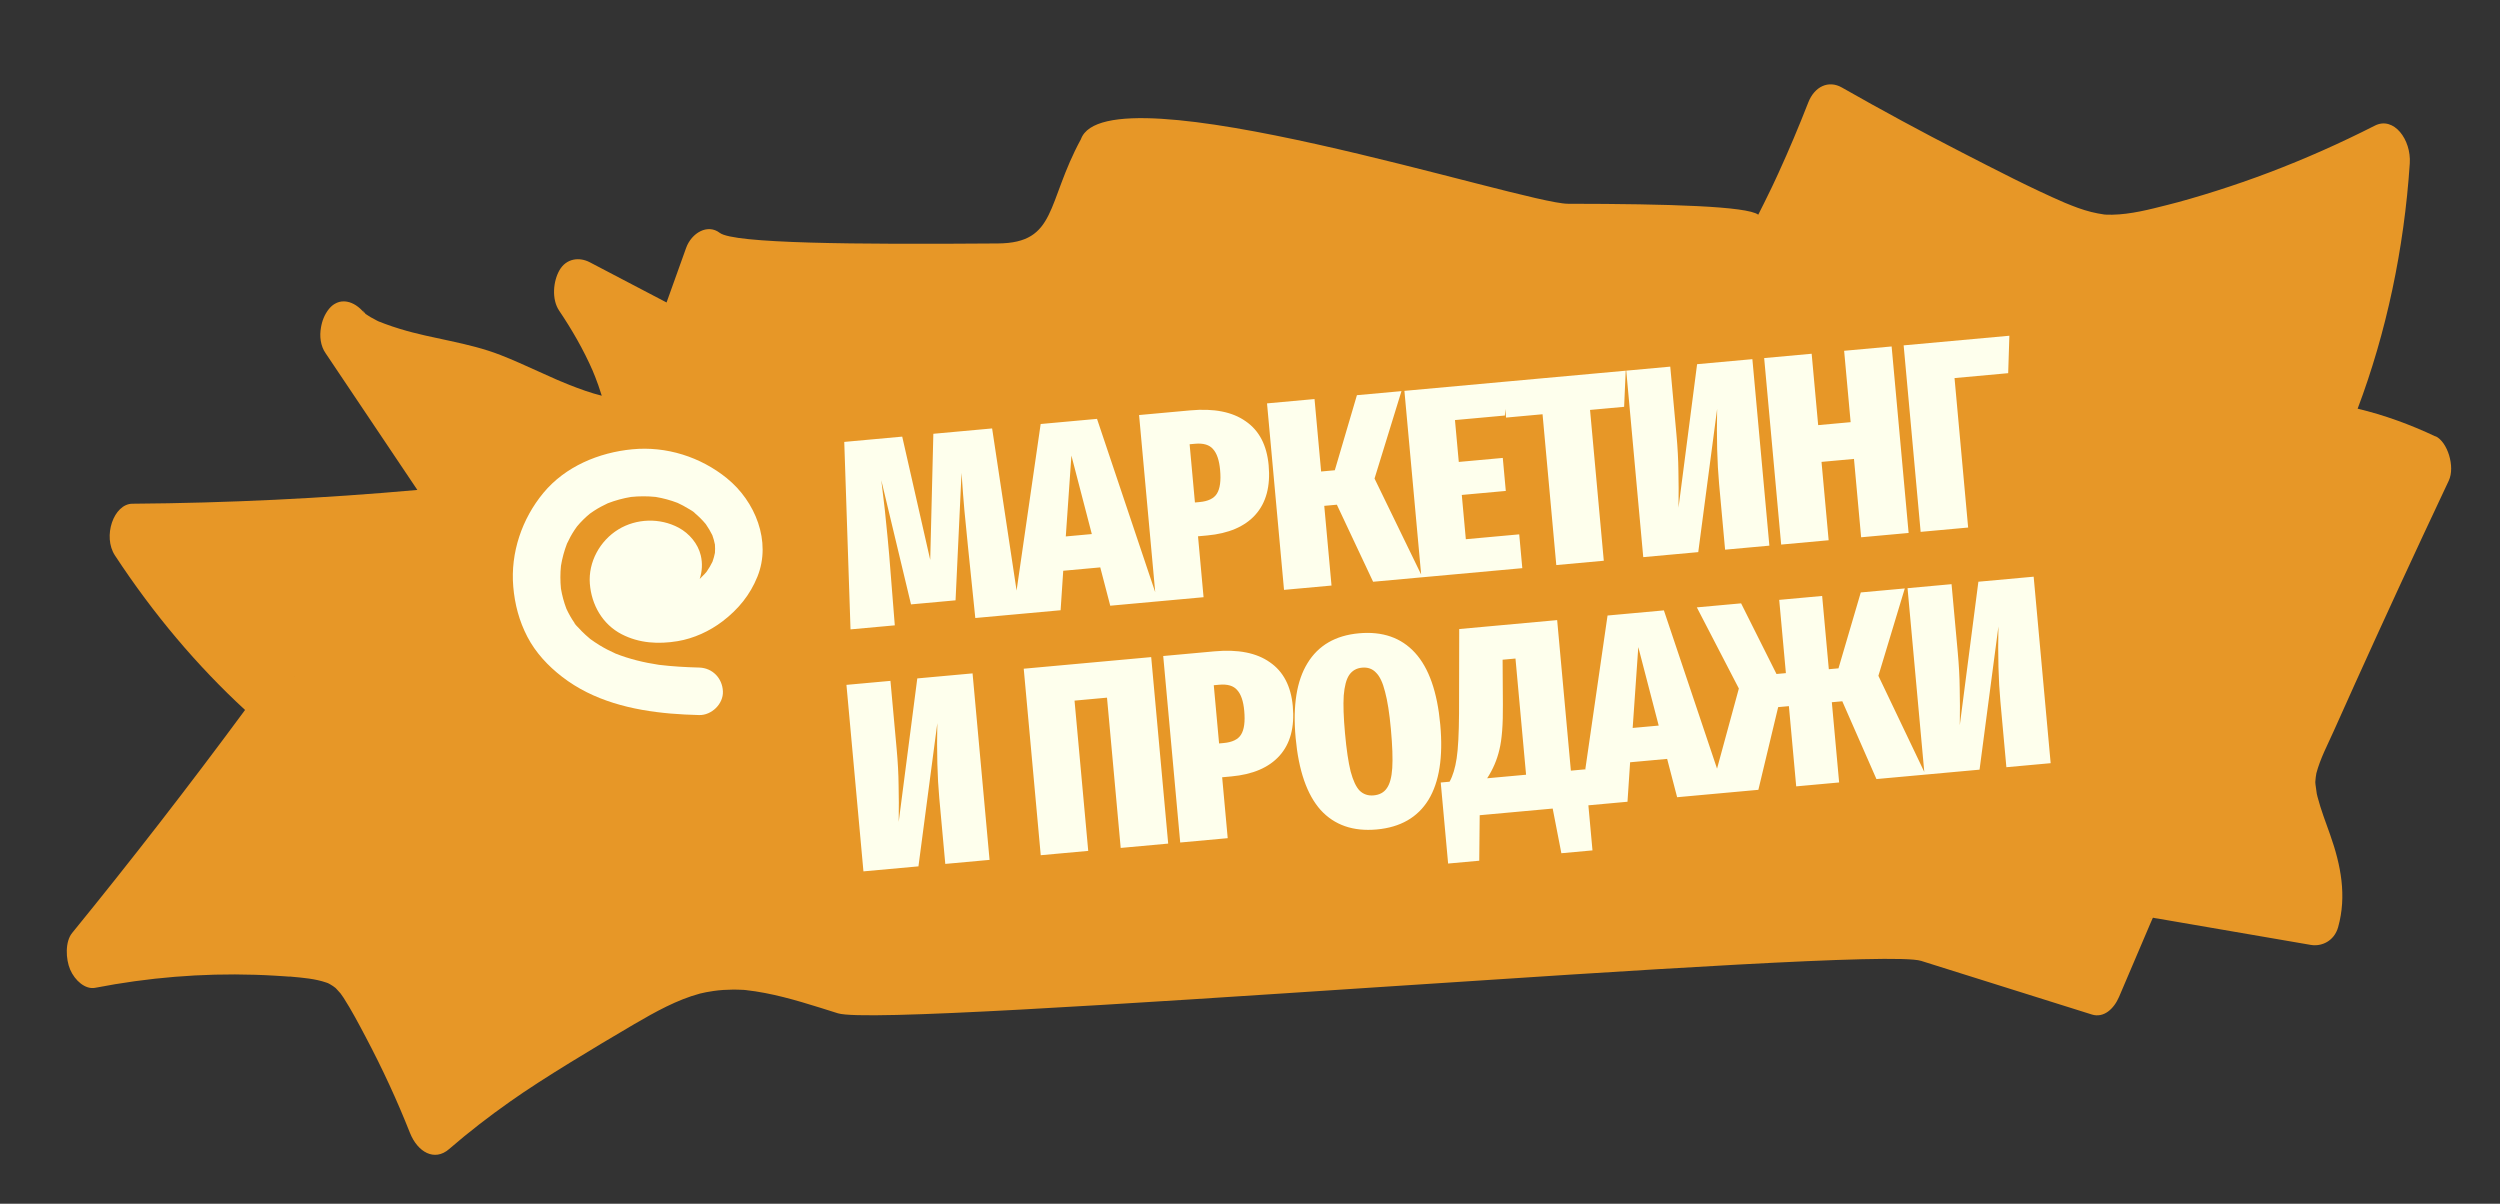
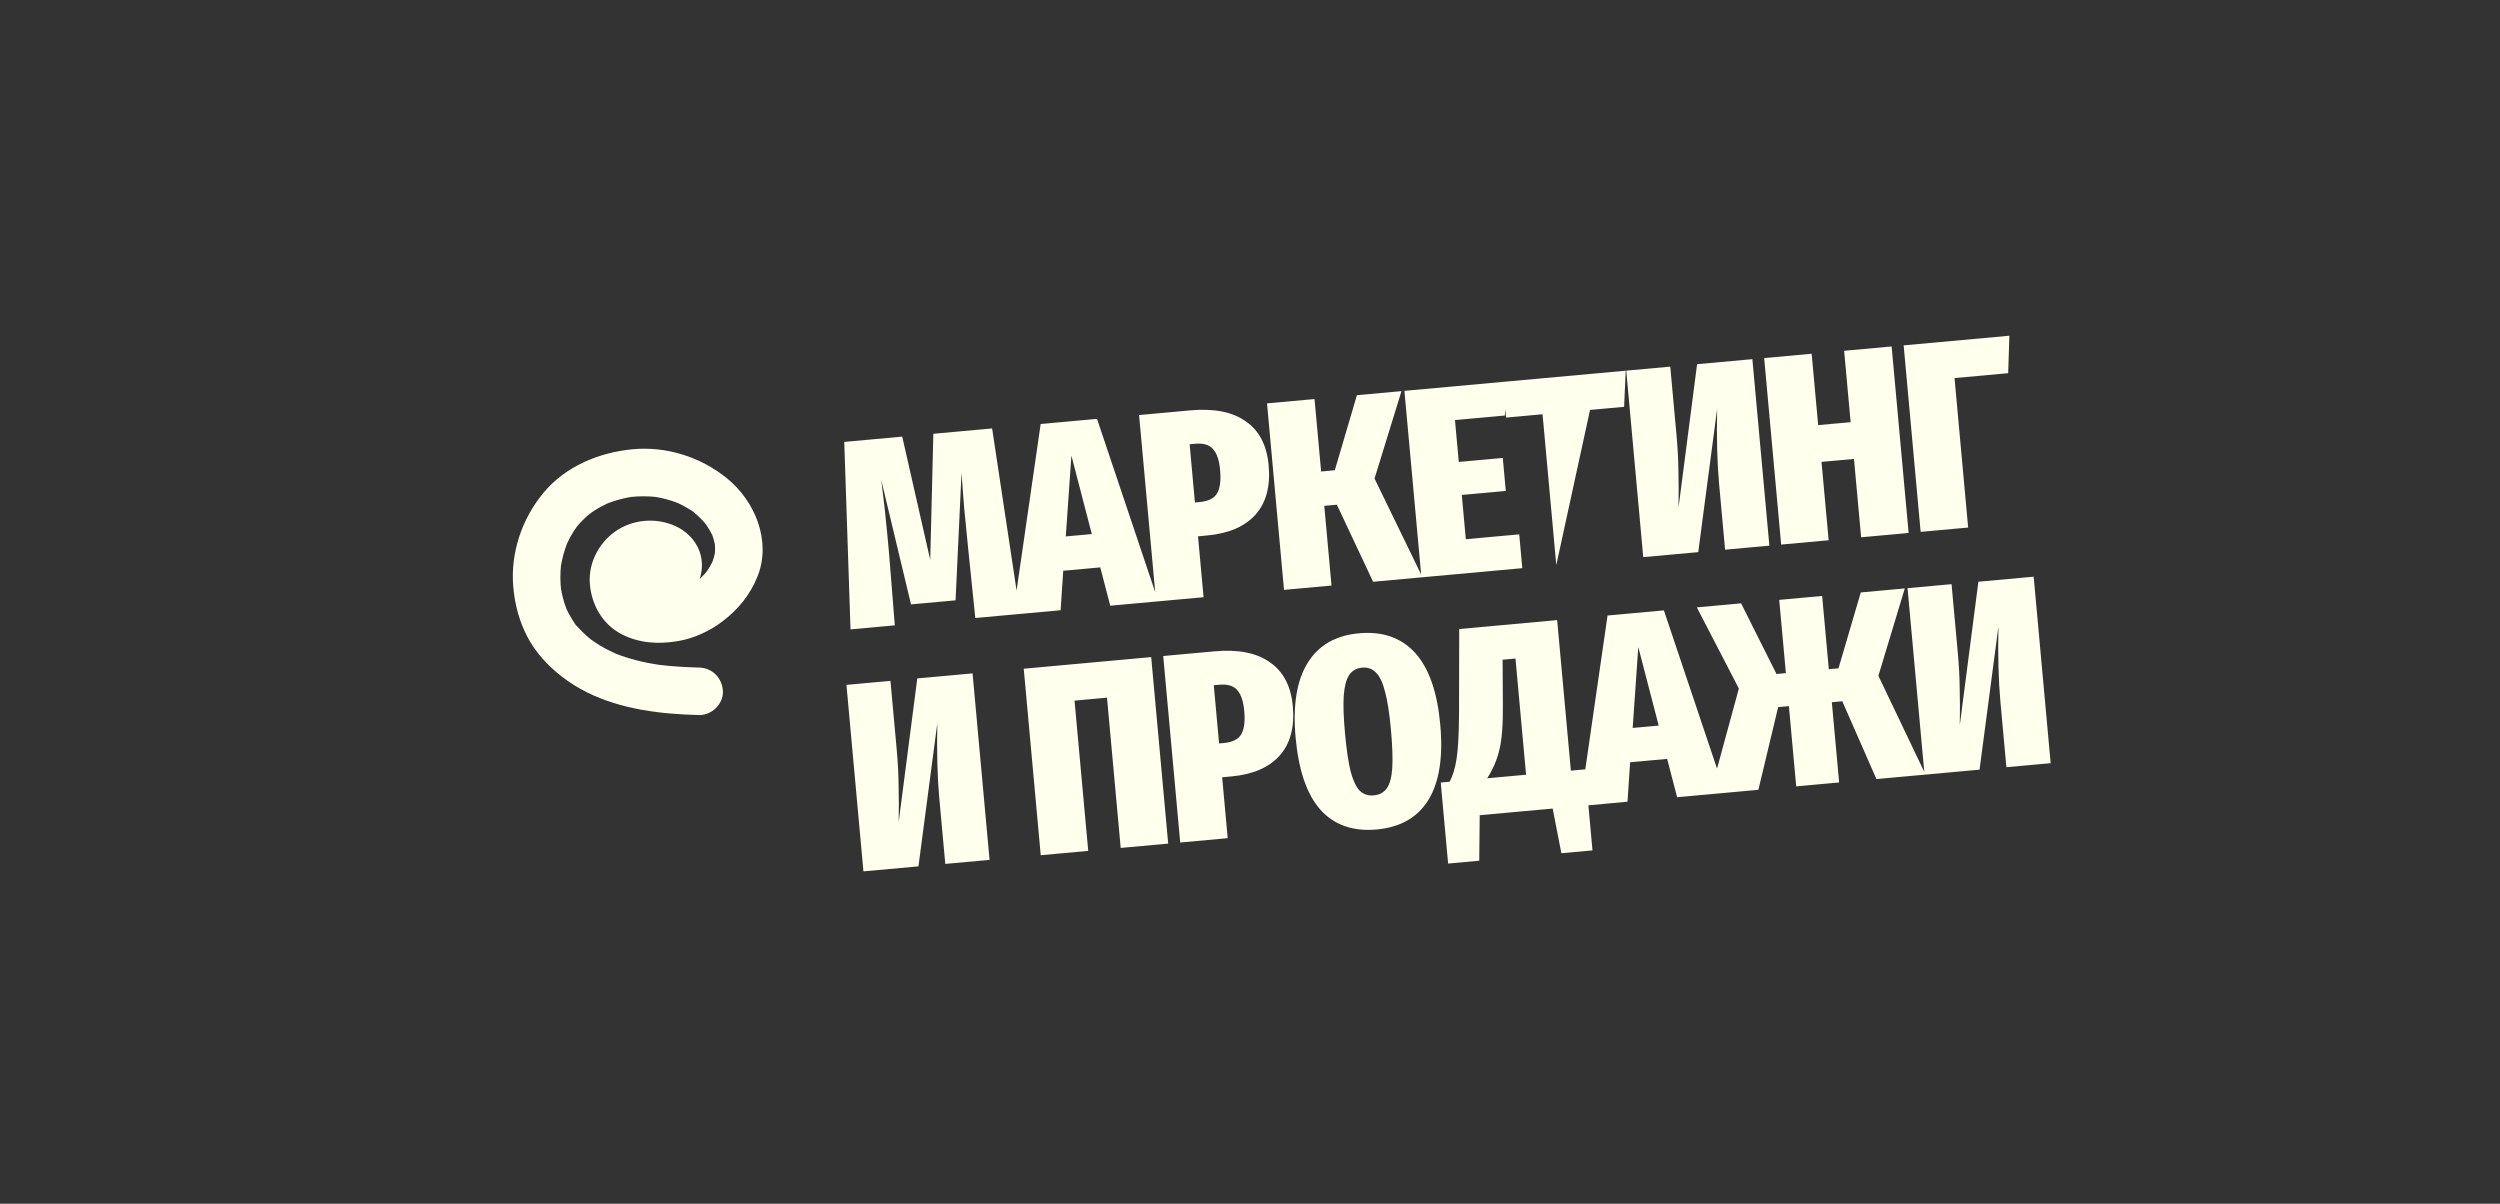
<svg xmlns="http://www.w3.org/2000/svg" width="351" height="169" viewBox="0 0 351 169" fill="none">
  <rect x="0" y="0" width="351" height="169" fill="#333333" stroke="none" />
-   <path d="M341.96 61.283C338.371 59.589 334.722 58.264 331.012 57.38C335.038 46.705 337.537 34.953 338.332 22.951C338.555 19.585 336.078 16.29 333.429 17.639C328.571 20.108 323.628 22.307 318.603 24.211C316.153 25.142 313.682 25.996 311.201 26.785C309.961 27.182 308.714 27.556 307.465 27.918C305.982 28.343 305.606 28.444 304.262 28.784C301.726 29.427 299.164 30.096 296.556 30.146C296.282 30.153 296.008 30.147 295.733 30.136C295.635 30.127 295.471 30.118 295.434 30.115C294.818 30.026 294.204 29.912 293.591 29.757C292.978 29.601 292.371 29.414 291.767 29.197C291.465 29.091 291.161 28.974 290.863 28.856C290.772 28.822 290.111 28.549 290.02 28.515C290.02 28.515 290.02 28.515 290.024 28.515C290.024 28.515 290.02 28.515 290.015 28.516C290.015 28.516 290.015 28.516 290.01 28.516C285.096 26.393 280.247 23.864 275.421 21.388C269.777 18.491 264.171 15.457 258.6 12.286C256.73 11.223 254.765 12.127 253.876 14.398C252.559 17.773 251.158 21.095 249.672 24.346C249.486 24.75 249.301 25.16 249.109 25.558C249.078 25.622 248.896 26.014 248.798 26.222C248.79 26.235 248.787 26.247 248.779 26.26C248.775 26.267 248.771 26.279 248.767 26.279C248.767 26.279 248.759 26.298 248.755 26.305C248.755 26.305 248.747 26.317 248.747 26.323C248.747 26.323 248.747 26.323 248.748 26.329C248.744 26.336 248.74 26.342 248.74 26.342C248.381 27.089 248.021 27.829 247.652 28.565C247.389 29.091 247.126 29.617 246.858 30.143C245.317 28.962 234.503 28.624 220.15 28.609C213.848 28.602 155.396 9.401 151.761 19.546C146.879 28.519 148.414 34.117 140.109 34.181C119.959 34.335 103.014 34.197 101.055 32.694C99.332 31.369 97.079 32.724 96.331 34.806C95.417 37.358 94.499 39.916 93.585 42.467C89.993 40.587 86.395 38.7 82.802 36.82C81.34 36.058 79.516 36.26 78.55 37.939C77.677 39.459 77.416 41.999 78.506 43.618C80.273 46.245 81.913 49.066 83.233 52.092C83.199 52.028 83.528 52.827 83.545 52.862C83.701 53.259 83.849 53.657 83.993 54.061C84.168 54.553 84.334 55.053 84.487 55.559C82.938 55.174 81.417 54.623 79.904 54.023C79.499 53.86 79.094 53.691 78.689 53.522C78.529 53.452 78.365 53.382 78.206 53.318C78.167 53.297 78.124 53.283 78.085 53.263L78.071 53.264C78.071 53.264 78.051 53.248 78.042 53.248C77.21 52.877 76.377 52.505 75.544 52.127C73.792 51.337 72.043 50.534 70.267 49.843C65.657 48.049 60.812 47.608 56.146 46.175C55.43 45.956 54.712 45.719 54.001 45.452C53.684 45.335 53.375 45.206 53.061 45.077C53.032 45.062 53.003 45.052 52.979 45.042C52.906 45.001 52.837 44.959 52.799 44.944C52.302 44.693 51.808 44.417 51.332 44.086C51.12 43.79 50.654 43.216 51.162 43.95C51.147 43.939 51.138 43.934 51.127 43.923C50.458 43.094 49.602 42.513 48.728 42.357L48.719 42.358C48.649 42.346 48.583 42.334 48.512 42.328C48.428 42.318 48.344 42.313 48.265 42.314C47.833 42.311 47.406 42.417 46.993 42.666C46.927 42.708 46.861 42.751 46.795 42.793C46.748 42.828 46.7 42.868 46.652 42.903C46.605 42.944 46.557 42.984 46.506 43.031C46.477 43.064 46.442 43.091 46.412 43.124C46.344 43.191 46.277 43.264 46.214 43.342C46.055 43.532 45.903 43.745 45.766 43.982C45.53 44.391 45.335 44.85 45.203 45.34L45.204 45.346C45.18 45.439 45.155 45.526 45.136 45.618C45.109 45.73 45.086 45.84 45.069 45.951C44.843 47.2 44.991 48.559 45.716 49.594C50.008 55.991 54.305 62.393 58.597 68.789C45.3 69.983 31.952 70.624 18.583 70.723C15.971 70.744 14.377 75.305 16.144 77.993C21.551 86.23 27.659 93.453 34.405 99.68C26.513 110.375 18.417 120.816 10.125 130.991C9.127 132.213 9.22 134.655 9.851 136.128C10.506 137.665 11.979 138.958 13.366 138.687C20.76 137.251 28.273 136.621 35.811 136.859C36.727 136.885 37.646 136.928 38.565 136.983C39.023 137.008 39.485 137.039 39.943 137.07C40.162 137.086 40.382 137.102 40.602 137.119C40.602 137.119 40.606 137.118 40.611 137.118C40.615 137.117 40.624 137.116 40.629 137.116C40.629 137.116 40.629 137.116 40.634 137.116L40.643 137.115C40.643 137.115 40.643 137.115 40.652 137.114L40.666 137.113C40.666 137.113 40.671 137.112 40.675 137.112C40.675 137.112 40.675 137.112 40.68 137.111C40.684 137.111 40.694 137.11 40.698 137.11C40.707 137.109 40.717 137.108 40.726 137.107C40.806 137.118 40.899 137.122 40.941 137.13C42.571 137.284 44.23 137.405 45.826 137.955C45.893 137.979 45.96 137.997 46.027 138.028C46.027 138.028 46.027 138.028 46.032 138.027C46.105 138.069 46.256 138.14 46.31 138.171C46.458 138.267 46.605 138.35 46.752 138.445C46.797 138.478 46.991 138.623 47.101 138.704C47.157 138.759 47.208 138.809 47.218 138.82C47.389 139.011 47.559 139.201 47.729 139.385C47.734 139.39 47.781 139.447 47.833 139.502C47.833 139.502 47.833 139.502 47.833 139.508C47.92 139.646 48.239 140.089 48.239 140.089C49.342 141.803 50.325 143.667 51.295 145.503C53.733 150.102 55.773 154.55 57.551 159.04C58.636 161.778 61.013 163.098 63.039 161.341C65.797 158.954 68.65 156.752 71.569 154.696C72.145 154.292 73.127 153.616 73.447 153.399C73.809 153.154 74.878 152.452 75.513 152.037C77.004 151.073 78.506 150.131 80.009 149.208C83.016 147.361 86.035 145.549 89.068 143.779C92.021 142.058 95.069 140.358 98.277 139.497C98.332 139.492 98.996 139.341 99.114 139.312C99.479 139.242 99.85 139.178 100.221 139.127C101.096 139.004 101.978 138.948 102.864 138.94C103.304 138.936 103.747 138.95 104.189 138.971C104.189 138.971 104.297 138.979 104.399 138.982C104.409 138.981 104.418 138.98 104.427 138.979C104.455 138.977 104.483 138.986 104.516 138.989C104.619 138.998 104.741 139.011 104.741 139.011C105.627 139.112 106.512 139.243 107.396 139.416C110.849 140.076 114.253 141.205 117.65 142.269C124.722 144.486 262.65 132.683 269.723 134.906C277.717 137.414 285.707 139.922 293.698 142.437C295.356 142.957 296.789 141.671 297.527 139.934C298.964 136.555 300.402 133.181 301.845 129.807C301.967 129.518 302.09 129.234 302.217 128.95C302.228 128.919 302.24 128.894 302.251 128.863C302.251 128.863 302.25 128.857 302.254 128.85C302.254 128.85 302.228 128.913 302.207 128.945C302.196 128.971 302.184 128.996 302.173 129.027C302.205 128.97 302.236 128.906 302.273 128.849L302.277 128.848C302.322 128.874 303.008 128.975 303.008 128.975C303.404 129.042 303.805 129.108 304.202 129.181C304.928 129.308 305.659 129.429 306.385 129.557C312.407 130.593 318.425 131.63 324.447 132.666C325.947 132.922 327.727 132.137 328.276 130.163C329.501 125.775 328.663 121.471 327.162 117.222C326.542 115.464 325.864 113.729 325.386 111.897C325.345 111.749 325.312 111.595 325.275 111.441C325.246 111.123 325.104 110.271 325.099 110.175C325.093 110.109 325.079 109.953 325.066 109.809C325.092 109.583 325.099 109.352 325.129 109.125C325.155 108.905 325.22 108.591 325.217 108.567C325.774 106.477 326.79 104.582 327.63 102.697C328.637 100.451 329.644 98.206 330.656 95.96C332.684 91.474 334.723 87.005 336.781 82.541C339.103 77.508 341.45 72.491 343.807 67.485C344.729 65.531 343.635 62.038 341.952 61.247L341.96 61.283ZM41.427 94.981C41.427 94.981 41.387 94.949 41.367 94.932C41.352 94.921 41.337 94.911 41.327 94.9C41.337 94.911 41.347 94.916 41.356 94.921C41.356 94.921 41.366 94.926 41.371 94.932C41.377 94.937 41.386 94.943 41.391 94.948C41.391 94.948 41.402 94.959 41.407 94.965C41.417 94.976 41.427 94.981 41.432 94.987L41.442 94.992C41.442 94.992 41.452 94.997 41.457 95.003C41.472 95.019 41.482 95.025 41.487 95.03C41.467 95.014 41.452 94.997 41.431 94.981L41.427 94.981ZM53.356 45.208C53.301 45.213 53.179 45.151 53.062 45.089C53.193 45.144 53.333 45.204 53.356 45.208ZM70.662 59.571C70.662 59.571 70.657 59.572 70.653 59.572L70.662 59.571ZM302.018 128.902C301.676 128.921 301.68 128.915 302.034 128.882C302.026 128.889 302.022 128.896 302.018 128.902ZM325.065 109.694C325.057 109.604 325.06 109.537 325.076 109.505C325.077 109.523 325.07 109.597 325.065 109.694Z" fill="#E79727" />
-   <path d="M143.223 86.195L136.932 86.768L135.912 76.833L135.397 71.599C135.292 70.444 135.159 68.709 134.999 66.393L134.16 84.286L127.906 84.856L123.734 67.42C124.084 70.148 124.378 72.819 124.616 75.431L124.839 77.88L125.629 87.798L119.413 88.365L118.534 62.044L126.672 61.302L130.604 78.608L131.042 60.904L139.293 60.152L143.223 86.195ZM155.879 85.042L154.477 79.661L149.278 80.135L148.909 85.677L142.241 86.285L146.109 59.531L154.021 58.81L162.623 84.427L155.879 85.042ZM149.637 75.316L153.291 74.983L150.425 63.962L149.637 75.316ZM167.122 57.616C170.437 57.314 173.029 57.825 174.897 59.149C176.788 60.445 177.861 62.5 178.118 65.313C178.388 68.277 177.764 70.6 176.246 72.283C174.751 73.939 172.496 74.904 169.482 75.179L168.201 75.296L168.98 83.848L162.312 84.456L159.926 58.272L167.122 57.616ZM168.409 70.49C169.614 70.38 170.427 69.99 170.847 69.319C171.29 68.62 171.442 67.504 171.302 65.972C171.178 64.616 170.849 63.645 170.315 63.061C169.803 62.449 168.957 62.197 167.777 62.305L167.023 62.373L167.768 70.549L168.409 70.49ZM196.766 54.915L192.984 67.187L199.717 81.047L192.785 81.679L187.696 70.86L185.925 71.022L186.945 82.211L180.277 82.819L177.89 56.635L184.559 56.027L185.486 66.199L187.407 66.024L190.512 55.484L196.766 54.915ZM211.571 53.565L211.285 58.34L204.277 58.978L204.813 64.856L210.991 64.293L211.414 68.927L205.235 69.49L205.802 75.706L213.299 75.023L213.731 79.77L199.566 81.061L197.18 54.877L211.571 53.565ZM228.249 52.046L228.027 57.118L223.242 57.554L225.172 78.727L218.503 79.335L216.574 58.162L211.45 58.629L210.994 53.618L228.249 52.046ZM248.419 76.609L242.203 77.175L241.362 67.945C241.092 64.981 241 61.469 241.086 57.41L238.435 77.519L230.712 78.222L228.326 52.039L234.505 51.475L235.37 60.97C235.542 62.853 235.634 64.567 235.648 66.111C235.688 67.652 235.693 69.373 235.663 71.275L238.272 51.132L246.033 50.425L248.419 76.609ZM261.302 75.435L260.299 64.434L255.741 64.849L256.743 75.85L250.075 76.458L247.689 50.274L254.357 49.666L255.27 59.688L259.829 59.273L258.916 49.251L265.584 48.643L267.97 74.827L261.302 75.435ZM282.116 47.137L281.949 52.394L274.415 53.081L276.327 74.066L269.658 74.674L267.272 48.489L282.116 47.137ZM138.934 120.727L132.718 121.293L131.876 112.063C131.606 109.099 131.514 105.587 131.6 101.528L128.95 121.637L121.227 122.34L118.841 96.156L125.019 95.594L125.884 105.087C126.056 106.971 126.149 108.685 126.163 110.228C126.202 111.77 126.207 113.491 126.178 115.393L128.787 95.25L136.548 94.543L138.934 120.727ZM161.628 92.257L164.014 118.441L157.346 119.049L155.423 97.951L150.864 98.367L152.787 119.464L146.119 120.072L143.732 93.888L161.628 92.257ZM170.512 91.448C173.827 91.146 176.419 91.657 178.287 92.981C180.178 94.277 181.252 96.332 181.508 99.145C181.778 102.109 181.154 104.432 179.636 106.115C178.141 107.771 175.886 108.736 172.872 109.011L171.591 109.128L172.37 117.68L165.702 118.288L163.316 92.104L170.512 91.448ZM171.799 104.322C173.005 104.212 173.817 103.822 174.237 103.15C174.68 102.452 174.832 101.336 174.692 99.804C174.569 98.448 174.24 97.477 173.705 96.893C173.194 96.281 172.348 96.029 171.167 96.137L170.414 96.205L171.159 104.381L171.799 104.322ZM190.788 88.916C194.104 88.614 196.732 89.527 198.673 91.655C200.615 93.782 201.795 97.144 202.214 101.741C202.628 106.287 202.075 109.807 200.555 112.3C199.032 114.769 196.613 116.154 193.298 116.457C189.982 116.759 187.354 115.846 185.413 113.718C183.494 111.563 182.326 108.187 181.907 103.591C181.495 99.07 182.05 95.575 183.573 93.107C185.093 90.613 187.498 89.216 190.788 88.916ZM191.228 93.739C190.449 93.81 189.847 94.156 189.423 94.777C189.021 95.371 188.767 96.331 188.66 97.657C188.576 98.957 188.635 100.724 188.839 102.959C189.047 105.245 189.311 107.032 189.631 108.319C189.976 109.605 190.4 110.503 190.903 111.015C191.43 111.524 192.083 111.743 192.862 111.672C193.691 111.596 194.306 111.262 194.708 110.668C195.135 110.072 195.39 109.124 195.474 107.825C195.556 106.501 195.492 104.683 195.281 102.372C195.078 100.137 194.804 98.389 194.462 97.129C194.142 95.841 193.718 94.943 193.19 94.434C192.686 93.897 192.031 93.665 191.228 93.739ZM222.548 108.017L223.585 119.395L219.215 119.793L217.998 113.522L207.75 114.456L207.686 120.844L203.316 121.242L202.279 109.864L203.522 109.751C203.979 108.924 204.31 107.83 204.515 106.469C204.72 105.108 204.832 102.996 204.849 100.133L204.874 88.317L218.625 87.063L220.551 108.199L222.548 108.017ZM212.773 92.459L210.965 92.624L211.004 98.888C211.032 101.697 210.87 103.814 210.519 105.238C210.193 106.661 209.619 108.005 208.797 109.27L214.26 108.772L212.773 92.459ZM235.469 111.93L234.067 106.549L228.868 107.023L228.5 112.565L221.831 113.173L225.699 86.419L233.611 85.698L242.213 111.315L235.469 111.93ZM229.227 102.204L232.881 101.871L230.016 90.85L229.227 102.204ZM267.433 82.616L263.726 94.882L270.347 108.752L263.452 109.38L258.658 98.459L257.189 98.592L258.215 109.857L252.187 110.406L251.161 99.142L249.654 99.279L246.875 110.891L240.094 111.508L244.136 96.667L238.235 85.276L244.451 84.71L249.42 94.628L250.739 94.508L249.801 84.222L255.829 83.673L256.766 93.958L258.123 93.835L261.254 83.179L267.433 82.616ZM287.912 107.151L281.696 107.717L280.855 98.487C280.585 95.523 280.493 92.011 280.579 87.952L277.929 108.061L270.205 108.765L267.819 82.581L273.998 82.017L274.863 91.512C275.035 93.395 275.128 95.109 275.142 96.653C275.181 98.194 275.186 99.915 275.156 101.817L277.765 81.674L285.526 80.967L287.912 107.151Z" fill="#FEFFED" />
+   <path d="M143.223 86.195L136.932 86.768L135.912 76.833L135.397 71.599C135.292 70.444 135.159 68.709 134.999 66.393L134.16 84.286L127.906 84.856L123.734 67.42C124.084 70.148 124.378 72.819 124.616 75.431L124.839 77.88L125.629 87.798L119.413 88.365L118.534 62.044L126.672 61.302L130.604 78.608L131.042 60.904L139.293 60.152L143.223 86.195ZM155.879 85.042L154.477 79.661L149.278 80.135L148.909 85.677L142.241 86.285L146.109 59.531L154.021 58.81L162.623 84.427L155.879 85.042ZM149.637 75.316L153.291 74.983L150.425 63.962L149.637 75.316ZM167.122 57.616C170.437 57.314 173.029 57.825 174.897 59.149C176.788 60.445 177.861 62.5 178.118 65.313C178.388 68.277 177.764 70.6 176.246 72.283C174.751 73.939 172.496 74.904 169.482 75.179L168.201 75.296L168.98 83.848L162.312 84.456L159.926 58.272L167.122 57.616ZM168.409 70.49C169.614 70.38 170.427 69.99 170.847 69.319C171.29 68.62 171.442 67.504 171.302 65.972C171.178 64.616 170.849 63.645 170.315 63.061C169.803 62.449 168.957 62.197 167.777 62.305L167.023 62.373L167.768 70.549L168.409 70.49ZM196.766 54.915L192.984 67.187L199.717 81.047L192.785 81.679L187.696 70.86L185.925 71.022L186.945 82.211L180.277 82.819L177.89 56.635L184.559 56.027L185.486 66.199L187.407 66.024L190.512 55.484L196.766 54.915ZM211.571 53.565L211.285 58.34L204.277 58.978L204.813 64.856L210.991 64.293L211.414 68.927L205.235 69.49L205.802 75.706L213.299 75.023L213.731 79.77L199.566 81.061L197.18 54.877L211.571 53.565ZM228.249 52.046L228.027 57.118L223.242 57.554L218.503 79.335L216.574 58.162L211.45 58.629L210.994 53.618L228.249 52.046ZM248.419 76.609L242.203 77.175L241.362 67.945C241.092 64.981 241 61.469 241.086 57.41L238.435 77.519L230.712 78.222L228.326 52.039L234.505 51.475L235.37 60.97C235.542 62.853 235.634 64.567 235.648 66.111C235.688 67.652 235.693 69.373 235.663 71.275L238.272 51.132L246.033 50.425L248.419 76.609ZM261.302 75.435L260.299 64.434L255.741 64.849L256.743 75.85L250.075 76.458L247.689 50.274L254.357 49.666L255.27 59.688L259.829 59.273L258.916 49.251L265.584 48.643L267.97 74.827L261.302 75.435ZM282.116 47.137L281.949 52.394L274.415 53.081L276.327 74.066L269.658 74.674L267.272 48.489L282.116 47.137ZM138.934 120.727L132.718 121.293L131.876 112.063C131.606 109.099 131.514 105.587 131.6 101.528L128.95 121.637L121.227 122.34L118.841 96.156L125.019 95.594L125.884 105.087C126.056 106.971 126.149 108.685 126.163 110.228C126.202 111.77 126.207 113.491 126.178 115.393L128.787 95.25L136.548 94.543L138.934 120.727ZM161.628 92.257L164.014 118.441L157.346 119.049L155.423 97.951L150.864 98.367L152.787 119.464L146.119 120.072L143.732 93.888L161.628 92.257ZM170.512 91.448C173.827 91.146 176.419 91.657 178.287 92.981C180.178 94.277 181.252 96.332 181.508 99.145C181.778 102.109 181.154 104.432 179.636 106.115C178.141 107.771 175.886 108.736 172.872 109.011L171.591 109.128L172.37 117.68L165.702 118.288L163.316 92.104L170.512 91.448ZM171.799 104.322C173.005 104.212 173.817 103.822 174.237 103.15C174.68 102.452 174.832 101.336 174.692 99.804C174.569 98.448 174.24 97.477 173.705 96.893C173.194 96.281 172.348 96.029 171.167 96.137L170.414 96.205L171.159 104.381L171.799 104.322ZM190.788 88.916C194.104 88.614 196.732 89.527 198.673 91.655C200.615 93.782 201.795 97.144 202.214 101.741C202.628 106.287 202.075 109.807 200.555 112.3C199.032 114.769 196.613 116.154 193.298 116.457C189.982 116.759 187.354 115.846 185.413 113.718C183.494 111.563 182.326 108.187 181.907 103.591C181.495 99.07 182.05 95.575 183.573 93.107C185.093 90.613 187.498 89.216 190.788 88.916ZM191.228 93.739C190.449 93.81 189.847 94.156 189.423 94.777C189.021 95.371 188.767 96.331 188.66 97.657C188.576 98.957 188.635 100.724 188.839 102.959C189.047 105.245 189.311 107.032 189.631 108.319C189.976 109.605 190.4 110.503 190.903 111.015C191.43 111.524 192.083 111.743 192.862 111.672C193.691 111.596 194.306 111.262 194.708 110.668C195.135 110.072 195.39 109.124 195.474 107.825C195.556 106.501 195.492 104.683 195.281 102.372C195.078 100.137 194.804 98.389 194.462 97.129C194.142 95.841 193.718 94.943 193.19 94.434C192.686 93.897 192.031 93.665 191.228 93.739ZM222.548 108.017L223.585 119.395L219.215 119.793L217.998 113.522L207.75 114.456L207.686 120.844L203.316 121.242L202.279 109.864L203.522 109.751C203.979 108.924 204.31 107.83 204.515 106.469C204.72 105.108 204.832 102.996 204.849 100.133L204.874 88.317L218.625 87.063L220.551 108.199L222.548 108.017ZM212.773 92.459L210.965 92.624L211.004 98.888C211.032 101.697 210.87 103.814 210.519 105.238C210.193 106.661 209.619 108.005 208.797 109.27L214.26 108.772L212.773 92.459ZM235.469 111.93L234.067 106.549L228.868 107.023L228.5 112.565L221.831 113.173L225.699 86.419L233.611 85.698L242.213 111.315L235.469 111.93ZM229.227 102.204L232.881 101.871L230.016 90.85L229.227 102.204ZM267.433 82.616L263.726 94.882L270.347 108.752L263.452 109.38L258.658 98.459L257.189 98.592L258.215 109.857L252.187 110.406L251.161 99.142L249.654 99.279L246.875 110.891L240.094 111.508L244.136 96.667L238.235 85.276L244.451 84.71L249.42 94.628L250.739 94.508L249.801 84.222L255.829 83.673L256.766 93.958L258.123 93.835L261.254 83.179L267.433 82.616ZM287.912 107.151L281.696 107.717L280.855 98.487C280.585 95.523 280.493 92.011 280.579 87.952L277.929 108.061L270.205 108.765L267.819 82.581L273.998 82.017L274.863 91.512C275.035 93.395 275.128 95.109 275.142 96.653C275.181 98.194 275.186 99.915 275.156 101.817L277.765 81.674L285.526 80.967L287.912 107.151Z" fill="#FEFFED" />
  <path d="M102.067 67.154C98.352 64.147 93.565 62.622 88.779 63.08C84.078 63.531 79.376 65.487 76.302 69.192C73.279 72.835 71.657 77.609 72.061 82.358C72.272 84.841 72.886 87.18 74.038 89.397C75.196 91.628 76.938 93.49 78.913 95.016C83.306 98.413 88.741 99.717 94.183 100.186C95.507 100.3 96.834 100.358 98.162 100.394C99.907 100.44 101.575 98.828 101.496 97.061C101.414 95.215 100.033 93.776 98.163 93.726C96.275 93.675 94.39 93.571 92.515 93.342C90.434 93.028 88.386 92.538 86.427 91.764C85.641 91.412 84.875 91.016 84.14 90.566C83.714 90.305 83.305 90.022 82.898 89.732C82.887 89.725 82.88 89.72 82.871 89.714C82.849 89.694 82.829 89.675 82.811 89.66C82.608 89.492 82.41 89.32 82.216 89.142C81.85 88.808 81.5 88.454 81.168 88.085C81.129 88.041 81.035 87.953 80.94 87.858C80.931 87.843 80.909 87.811 80.868 87.754C80.807 87.669 80.745 87.585 80.684 87.5C80.233 86.858 79.849 86.175 79.52 85.465C79.172 84.55 78.921 83.609 78.758 82.645C78.65 81.573 78.652 80.498 78.761 79.427C78.938 78.367 79.217 77.333 79.603 76.331C79.907 75.672 80.254 75.034 80.654 74.428C80.765 74.259 80.882 74.096 80.999 73.932C81.004 73.925 81.01 73.917 81.015 73.911C81.299 73.569 81.6 73.24 81.918 72.929C82.207 72.644 82.51 72.374 82.824 72.116C83.007 71.983 83.194 71.854 83.385 71.73C84.007 71.323 84.66 70.97 85.334 70.66C86.391 70.252 87.483 69.956 88.6 69.771C89.751 69.652 90.906 69.65 92.056 69.769C93.106 69.944 94.131 70.221 95.126 70.602C95.649 70.843 96.158 71.111 96.648 71.415C96.962 71.608 97.368 71.814 97.623 72.079C97.488 71.975 97.352 71.869 97.217 71.764C97.306 71.834 97.393 71.906 97.48 71.978C97.632 72.104 97.781 72.235 97.927 72.368C98.198 72.615 98.459 72.873 98.707 73.143C98.84 73.287 98.965 73.436 99.092 73.584C99.435 74.086 99.747 74.597 100.012 75.141C100.167 75.571 100.29 76.009 100.378 76.457C100.405 76.847 100.406 77.236 100.378 77.626C100.294 78.047 100.179 78.46 100.034 78.864C99.797 79.353 99.524 79.822 99.209 80.266C99.115 80.374 99.024 80.484 98.928 80.59C98.707 80.833 98.476 81.066 98.236 81.289C98.585 80.239 98.65 79.1 98.392 77.994C98.005 76.338 96.768 74.885 95.283 74.089C92.661 72.683 89.346 72.777 86.804 74.339C84.232 75.919 82.579 78.903 82.814 81.951C83.041 84.91 84.583 87.648 87.277 89.043C89.745 90.321 92.45 90.465 95.148 90.017C97.399 89.642 99.63 88.616 101.441 87.236C103.646 85.556 105.308 83.537 106.347 80.952C108.333 76.016 106.036 70.37 102.065 67.157L102.067 67.154ZM83.153 89.934C83.109 89.918 83.057 89.88 83.006 89.836C83.073 89.886 83.133 89.928 83.153 89.934ZM80.907 87.823C80.781 87.694 80.66 87.554 80.658 87.481C80.658 87.5 80.829 87.725 80.907 87.823Z" fill="#FEFFED" />
</svg>